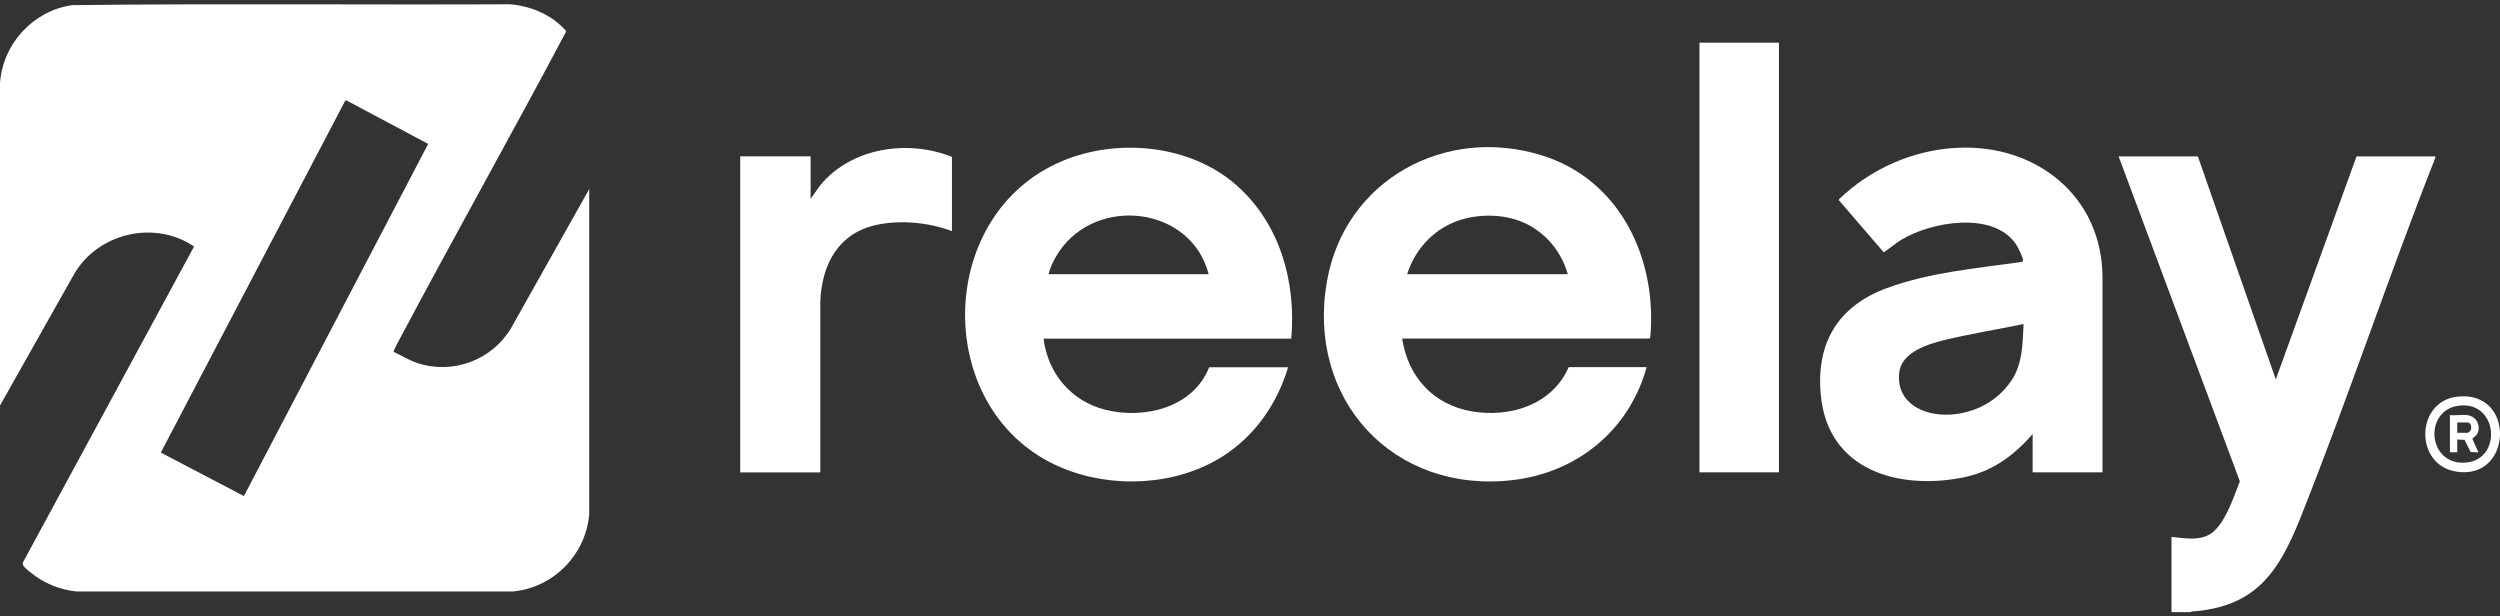
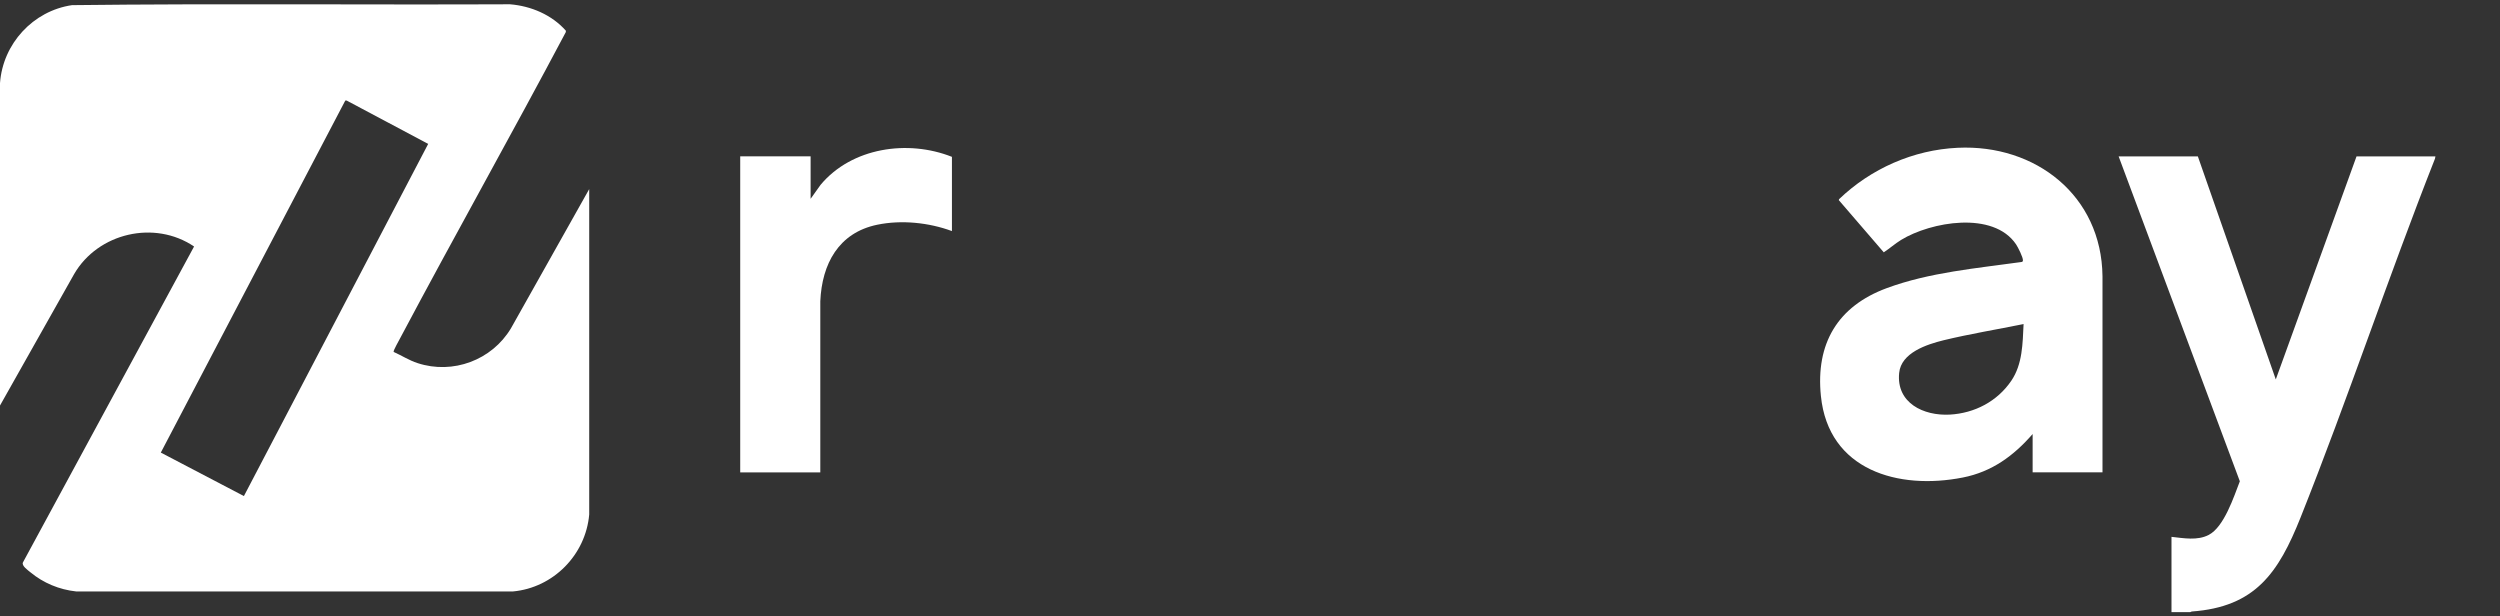
<svg xmlns="http://www.w3.org/2000/svg" fill="none" viewBox="0 0 292 72" height="72" width="292">
  <rect x="0" y="0" width="292" height="72" fill="#333333" stroke="none" />
  <g clip-path="url(#clip0_19002_475)">
    <path fill="white" d="M253.63 71.5V62.704C255.051 62.855 256.647 63.17 257.98 62.477C259.778 61.544 260.909 58.028 261.613 56.214L247.457 18.269H256.71L265.812 44.317L275.241 18.269H284.457L284.406 18.533C278.938 32.408 274.223 46.598 268.704 60.448C266.127 66.9 263.424 70.895 255.993 71.424L255.817 71.5H253.617H253.63Z" />
    <path fill="white" d="M46.001 41.116C46.932 41.532 47.799 42.099 48.78 42.414C52.904 43.763 57.442 42.062 59.667 38.369L68.82 22.087V60.095C68.405 64.808 64.633 68.639 59.931 69.08H8.888C6.915 68.866 5.067 68.097 3.545 66.837C3.244 66.585 2.502 66.081 2.678 65.691L22.668 28.792C18.054 25.666 11.453 27.204 8.662 32.005L0 47.367V9.712C0.327 5.112 3.86 1.269 8.411 0.601C25.459 0.399 42.519 0.576 59.567 0.5C62.031 0.702 64.47 1.735 66.104 3.6L66.079 3.764C59.743 15.723 53.092 27.531 46.743 39.491C46.63 39.718 45.901 40.99 45.976 41.091L46.001 41.116ZM28.488 57.94L50.012 16.807L40.482 11.741H40.331L18.783 52.862L28.488 57.94Z" />
-     <path fill="white" d="M163.777 39.554C164.443 44.015 167.435 47.291 171.911 48.048C176.387 48.804 181.29 47.291 183.226 42.881H192.328C190.304 50.228 184.232 55.193 176.688 56.075C162.696 57.701 152.525 46.611 155.001 32.787C157.114 20.978 168.843 14.627 180.12 18.156C189.235 21.004 193.573 30.216 192.755 39.365L192.655 39.541H163.777V39.554ZM183.125 32.03C182.258 28.968 179.919 26.473 176.839 25.591C174.652 24.961 171.974 25.074 169.862 25.944C167.196 27.027 165.21 29.296 164.355 32.03H183.138H183.125Z" />
-     <path fill="white" d="M150.802 39.554H121.886C122.389 43.612 125.105 46.85 129.09 47.858C133.654 49.005 139.362 47.619 141.235 42.893H150.45C149.168 47.178 146.565 50.933 142.769 53.328C137.337 56.755 129.907 57.096 124.024 54.638C108.887 48.325 109 25.099 124.099 18.798C130.636 16.064 139.135 16.908 144.504 21.709C149.52 26.195 151.406 32.95 150.815 39.566L150.802 39.554ZM141.172 32.03C139.148 24.116 128.147 22.806 123.697 29.396C123.169 30.178 122.691 31.11 122.465 32.03H141.172Z" />
    <path fill="white" d="M245.558 55.168H237.411V50.694C235.186 53.252 232.647 55.105 229.265 55.773C221.747 57.26 213.562 54.941 212.682 46.258C212.053 40.121 214.643 35.773 220.364 33.656C225.38 31.803 230.886 31.337 236.154 30.594C236.242 30.569 236.267 30.506 236.28 30.43C236.305 30.064 235.702 28.88 235.475 28.54C232.823 24.608 225.531 25.893 222.048 28.023C221.332 28.464 220.716 29.018 220.024 29.472L214.769 23.373L214.807 23.259C218.528 19.693 223.481 17.5 228.661 17.261C237.751 16.832 245.47 22.843 245.571 32.27V55.168H245.558ZM236.343 37.852C233.237 38.483 230.082 38.999 227.002 39.743C225.066 40.222 222.048 41.192 221.822 43.561C221.47 47.077 224.676 48.59 227.743 48.426C230.648 48.262 233.288 46.876 234.922 44.469C236.242 42.528 236.242 40.108 236.355 37.84L236.343 37.852Z" />
    <path fill="white" d="M111.186 18.332V26.99C108.496 25.994 105.29 25.666 102.474 26.246C97.948 27.179 95.999 30.821 95.811 35.194V55.18H86.457V18.256H94.679V23.222L95.848 21.583C99.494 17.223 106.044 16.278 111.186 18.319V18.332Z" />
-     <path fill="white" d="M207.778 4.986H198.5V55.168H207.778V4.986Z" />
-     <path fill="white" d="M287.073 46.321C293.9 45.615 293.46 56.176 286.86 55.079C281.944 54.26 282.145 46.825 287.073 46.321ZM287.212 47.38C282.987 47.896 283.541 54.5 288.104 54.021C292.291 53.58 291.763 46.825 287.212 47.38Z" />
-     <path fill="white" d="M288.252 48.501C289.346 48.652 289.911 50.014 289.195 50.87C289.082 50.996 288.78 51.135 288.792 51.299L289.484 52.836L288.566 52.798L287.862 51.374L287.007 51.337V52.824H286.152V48.489C286.806 48.552 287.611 48.4 288.239 48.489L288.252 48.501ZM288.252 49.346C287.9 49.346 287.447 49.346 287.007 49.346V50.555H288.252C288.252 50.555 288.453 50.417 288.528 50.328C288.73 50.064 288.654 49.358 288.252 49.358V49.346Z" />
  </g>
  <defs>
    <clipPath id="clip0_19002_475">
      <rect transform="translate(0 0.5)" fill="white" height="71" width="292" />
    </clipPath>
  </defs>
</svg>